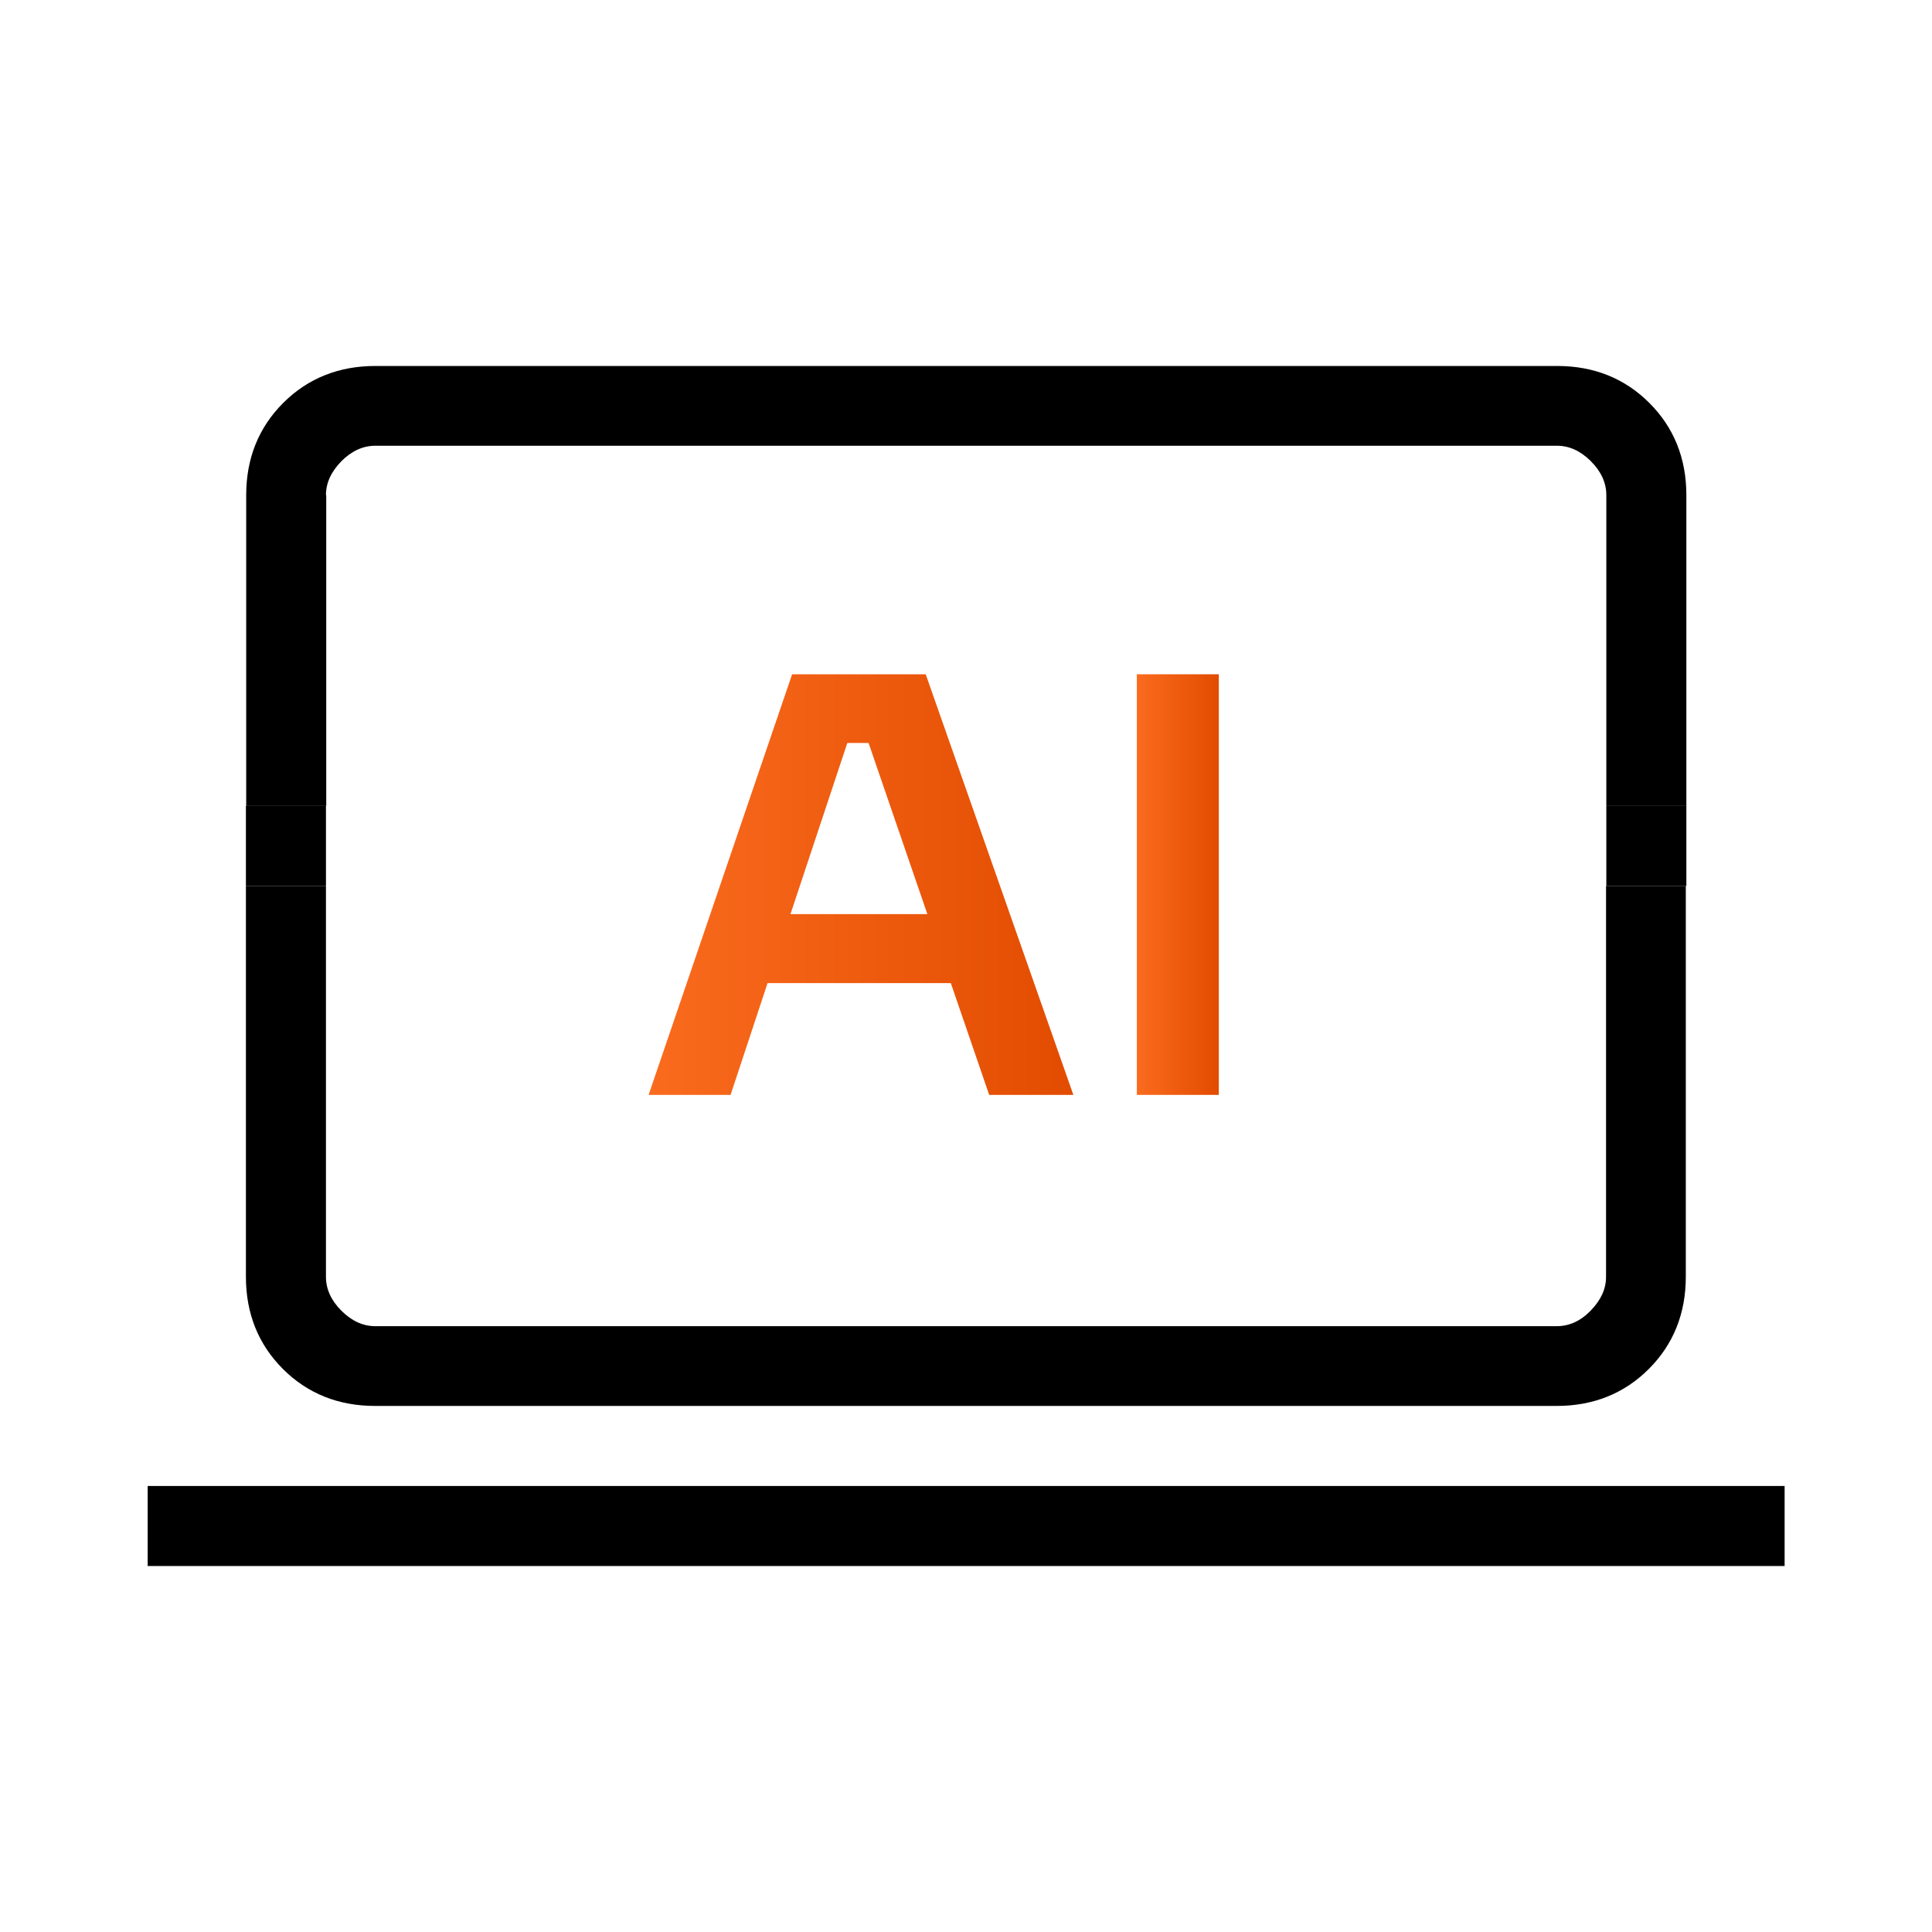
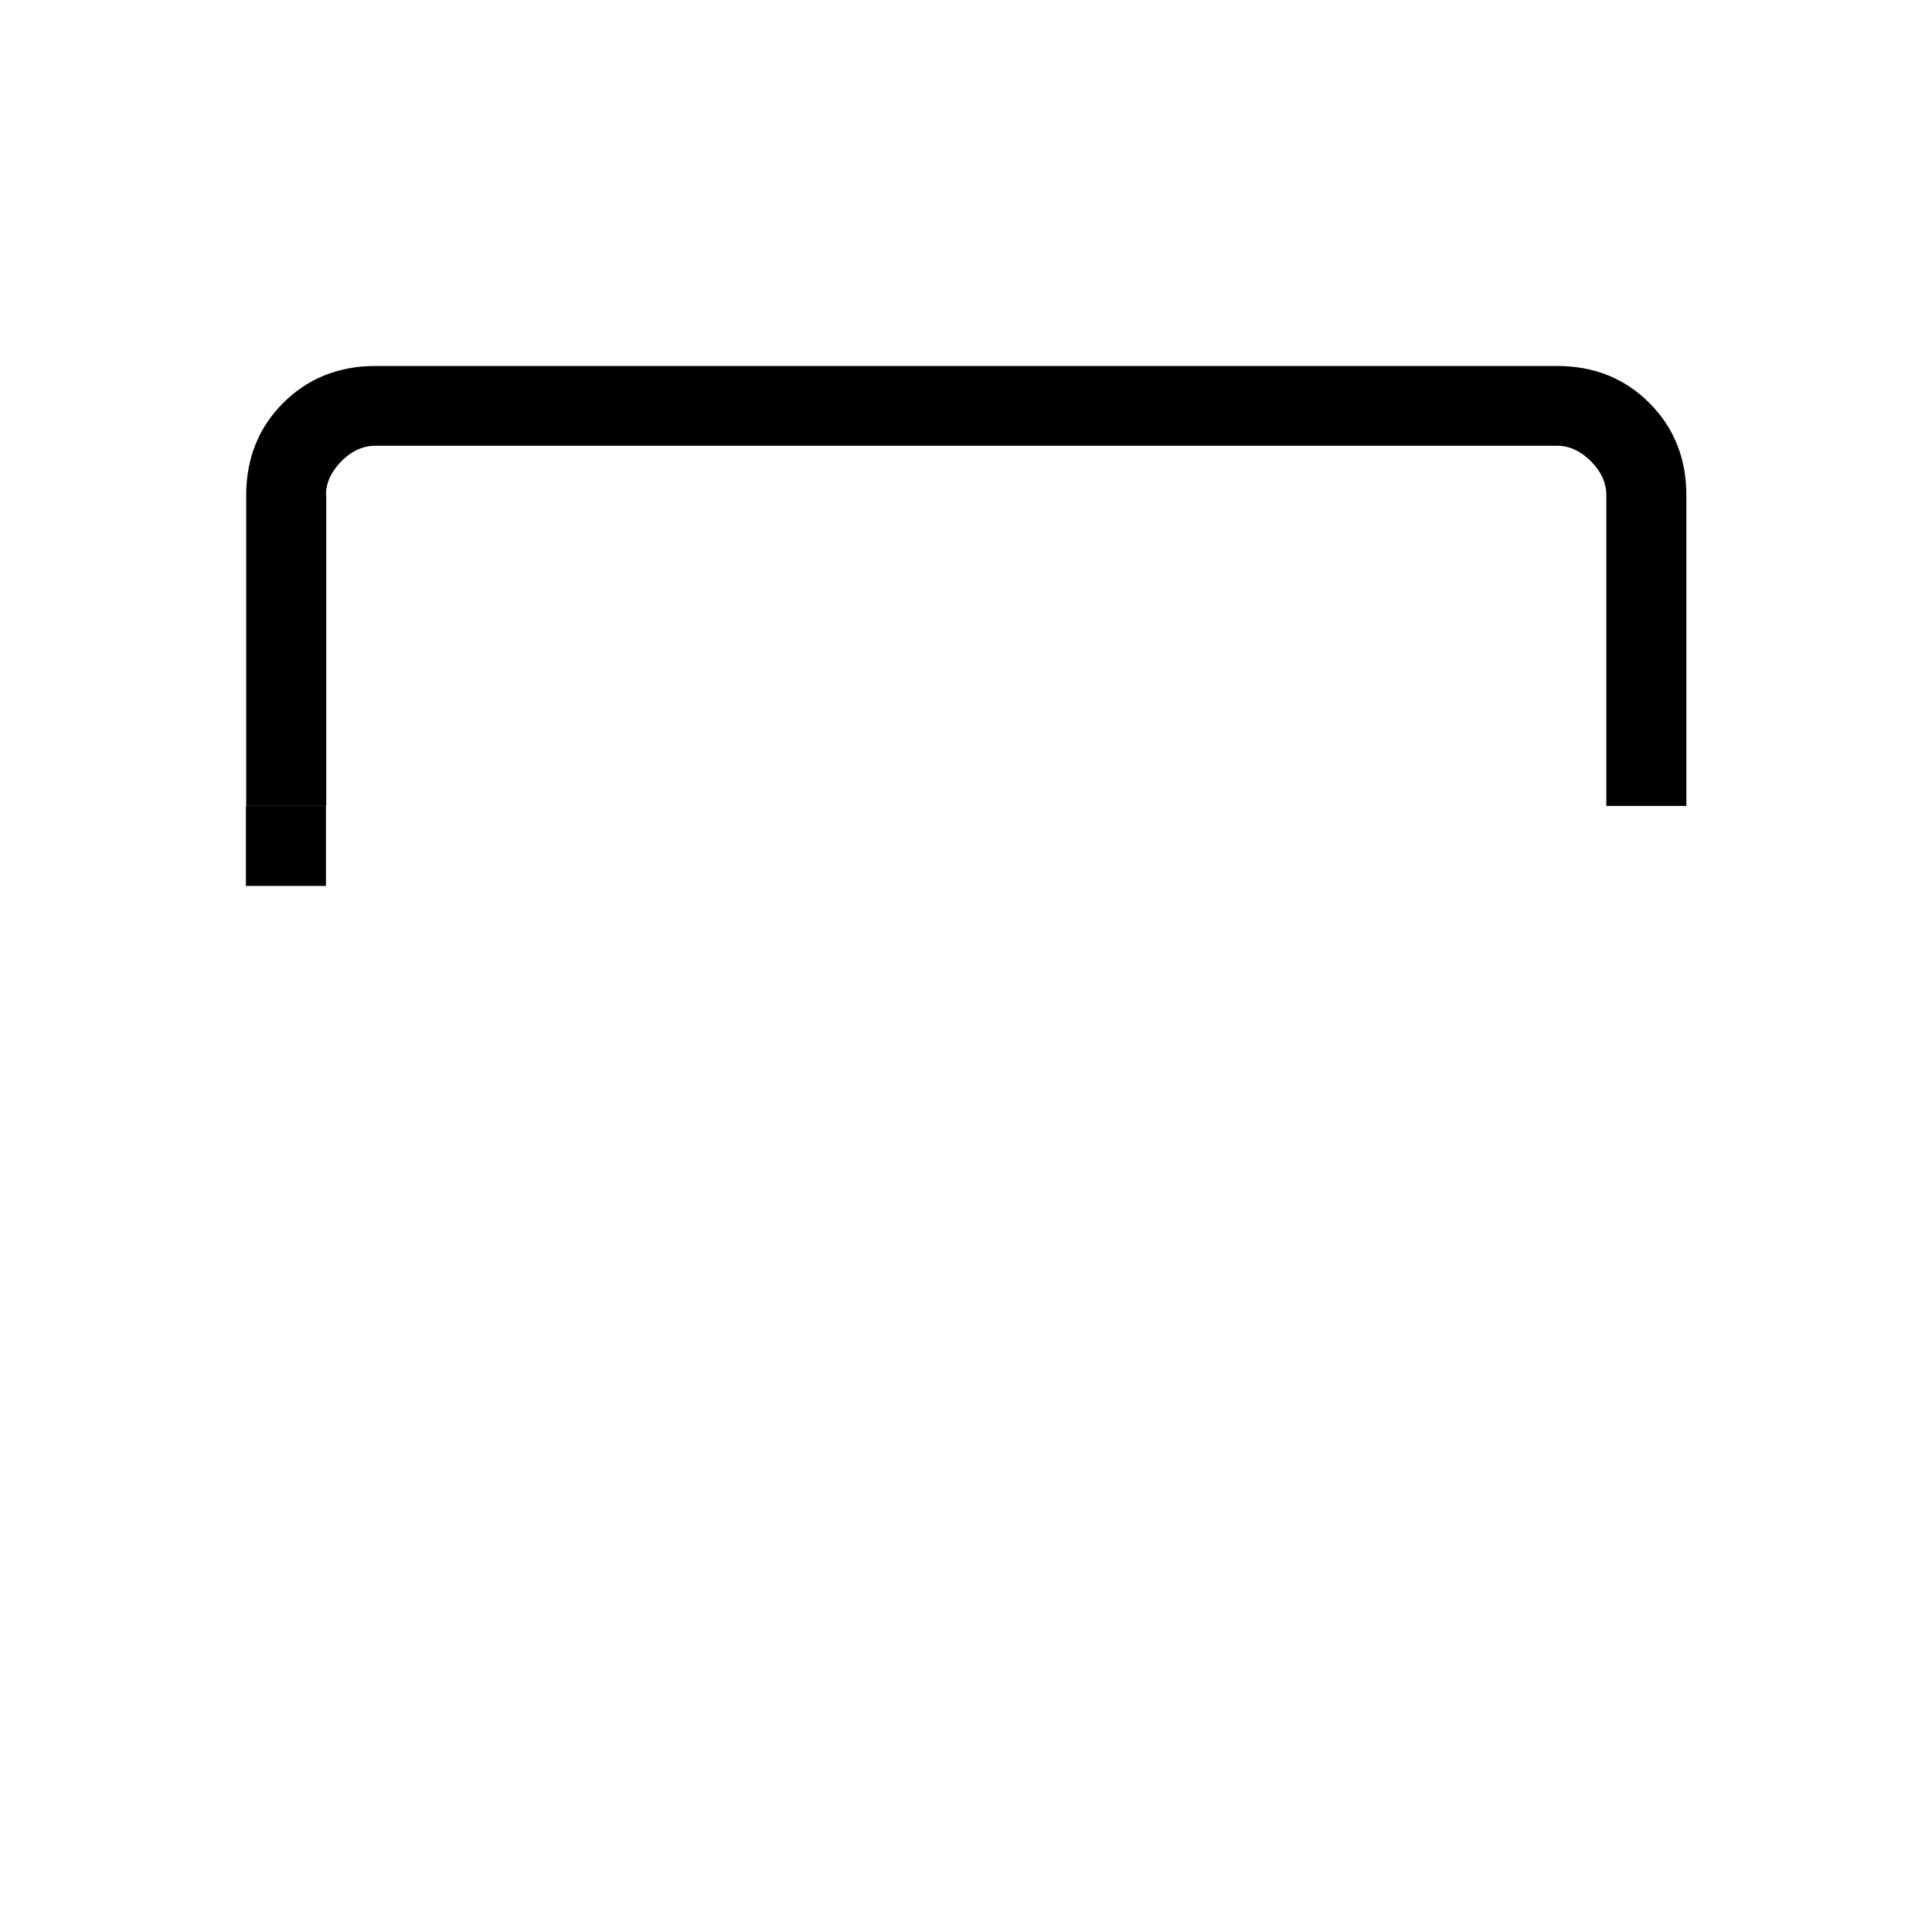
<svg xmlns="http://www.w3.org/2000/svg" xmlns:xlink="http://www.w3.org/1999/xlink" id="Layer_1" data-name="Layer 1" viewBox="0 0 70 70">
  <defs>
    <style>
      .cls-1 {
        fill: url(#linear-gradient-2);
      }

      .cls-2 {
        fill: url(#linear-gradient);
      }
    </style>
    <linearGradient id="linear-gradient" x1="23.5" y1="32.05" x2="38.89" y2="32.05" gradientUnits="userSpaceOnUse">
      <stop offset="0" stop-color="#fa6b1e" />
      <stop offset="1" stop-color="#e24c01" />
    </linearGradient>
    <linearGradient id="linear-gradient-2" x1="41.19" x2="44.15" xlink:href="#linear-gradient" />
  </defs>
  <g>
    <path d="M11.81,29.2h-2.9v2.9h2.9" />
-     <path d="M61.1,29.2h-2.9v2.9h2.9" />
+     <path d="M61.1,29.2h-2.9h2.9" />
    <path d="M11.81,17.94c0-.45.19-.85.56-1.23.37-.37.78-.56,1.23-.56h42.81c.45,0,.86.19,1.23.56.37.37.56.78.56,1.23v11.26h2.9v-11.26c0-1.33-.45-2.45-1.34-3.34-.89-.89-2.01-1.34-3.34-1.34H13.6c-1.33,0-2.45.45-3.34,1.34-.89.89-1.34,2.01-1.34,3.34v11.26h2.9v-11.26Z" />
-     <path d="M58.19,32.1v14.16c0,.45-.19.85-.56,1.23s-.78.56-1.23.56H13.6c-.45,0-.86-.19-1.23-.56s-.56-.78-.56-1.23v-14.16h-2.9v14.16c0,1.33.45,2.45,1.34,3.34.89.89,2.01,1.34,3.34,1.34h42.81c1.33,0,2.45-.45,3.34-1.34.89-.89,1.34-2.01,1.34-3.34v-14.16h-2.9" />
-     <rect x="5.35" y="53.84" width="59.31" height="2.9" />
  </g>
  <g>
-     <path class="cls-2" d="M28.7,24.43l-5.2,15.24h2.97l1.34-4.05h6.64l1.39,4.05h3.05l-5.35-15.24h-4.84ZM28.64,33.12l2.06-6.2h.77l2.13,6.2h-4.95Z" />
-     <rect class="cls-1" x="41.19" y="24.43" width="2.97" height="15.24" />
-   </g>
+     </g>
</svg>